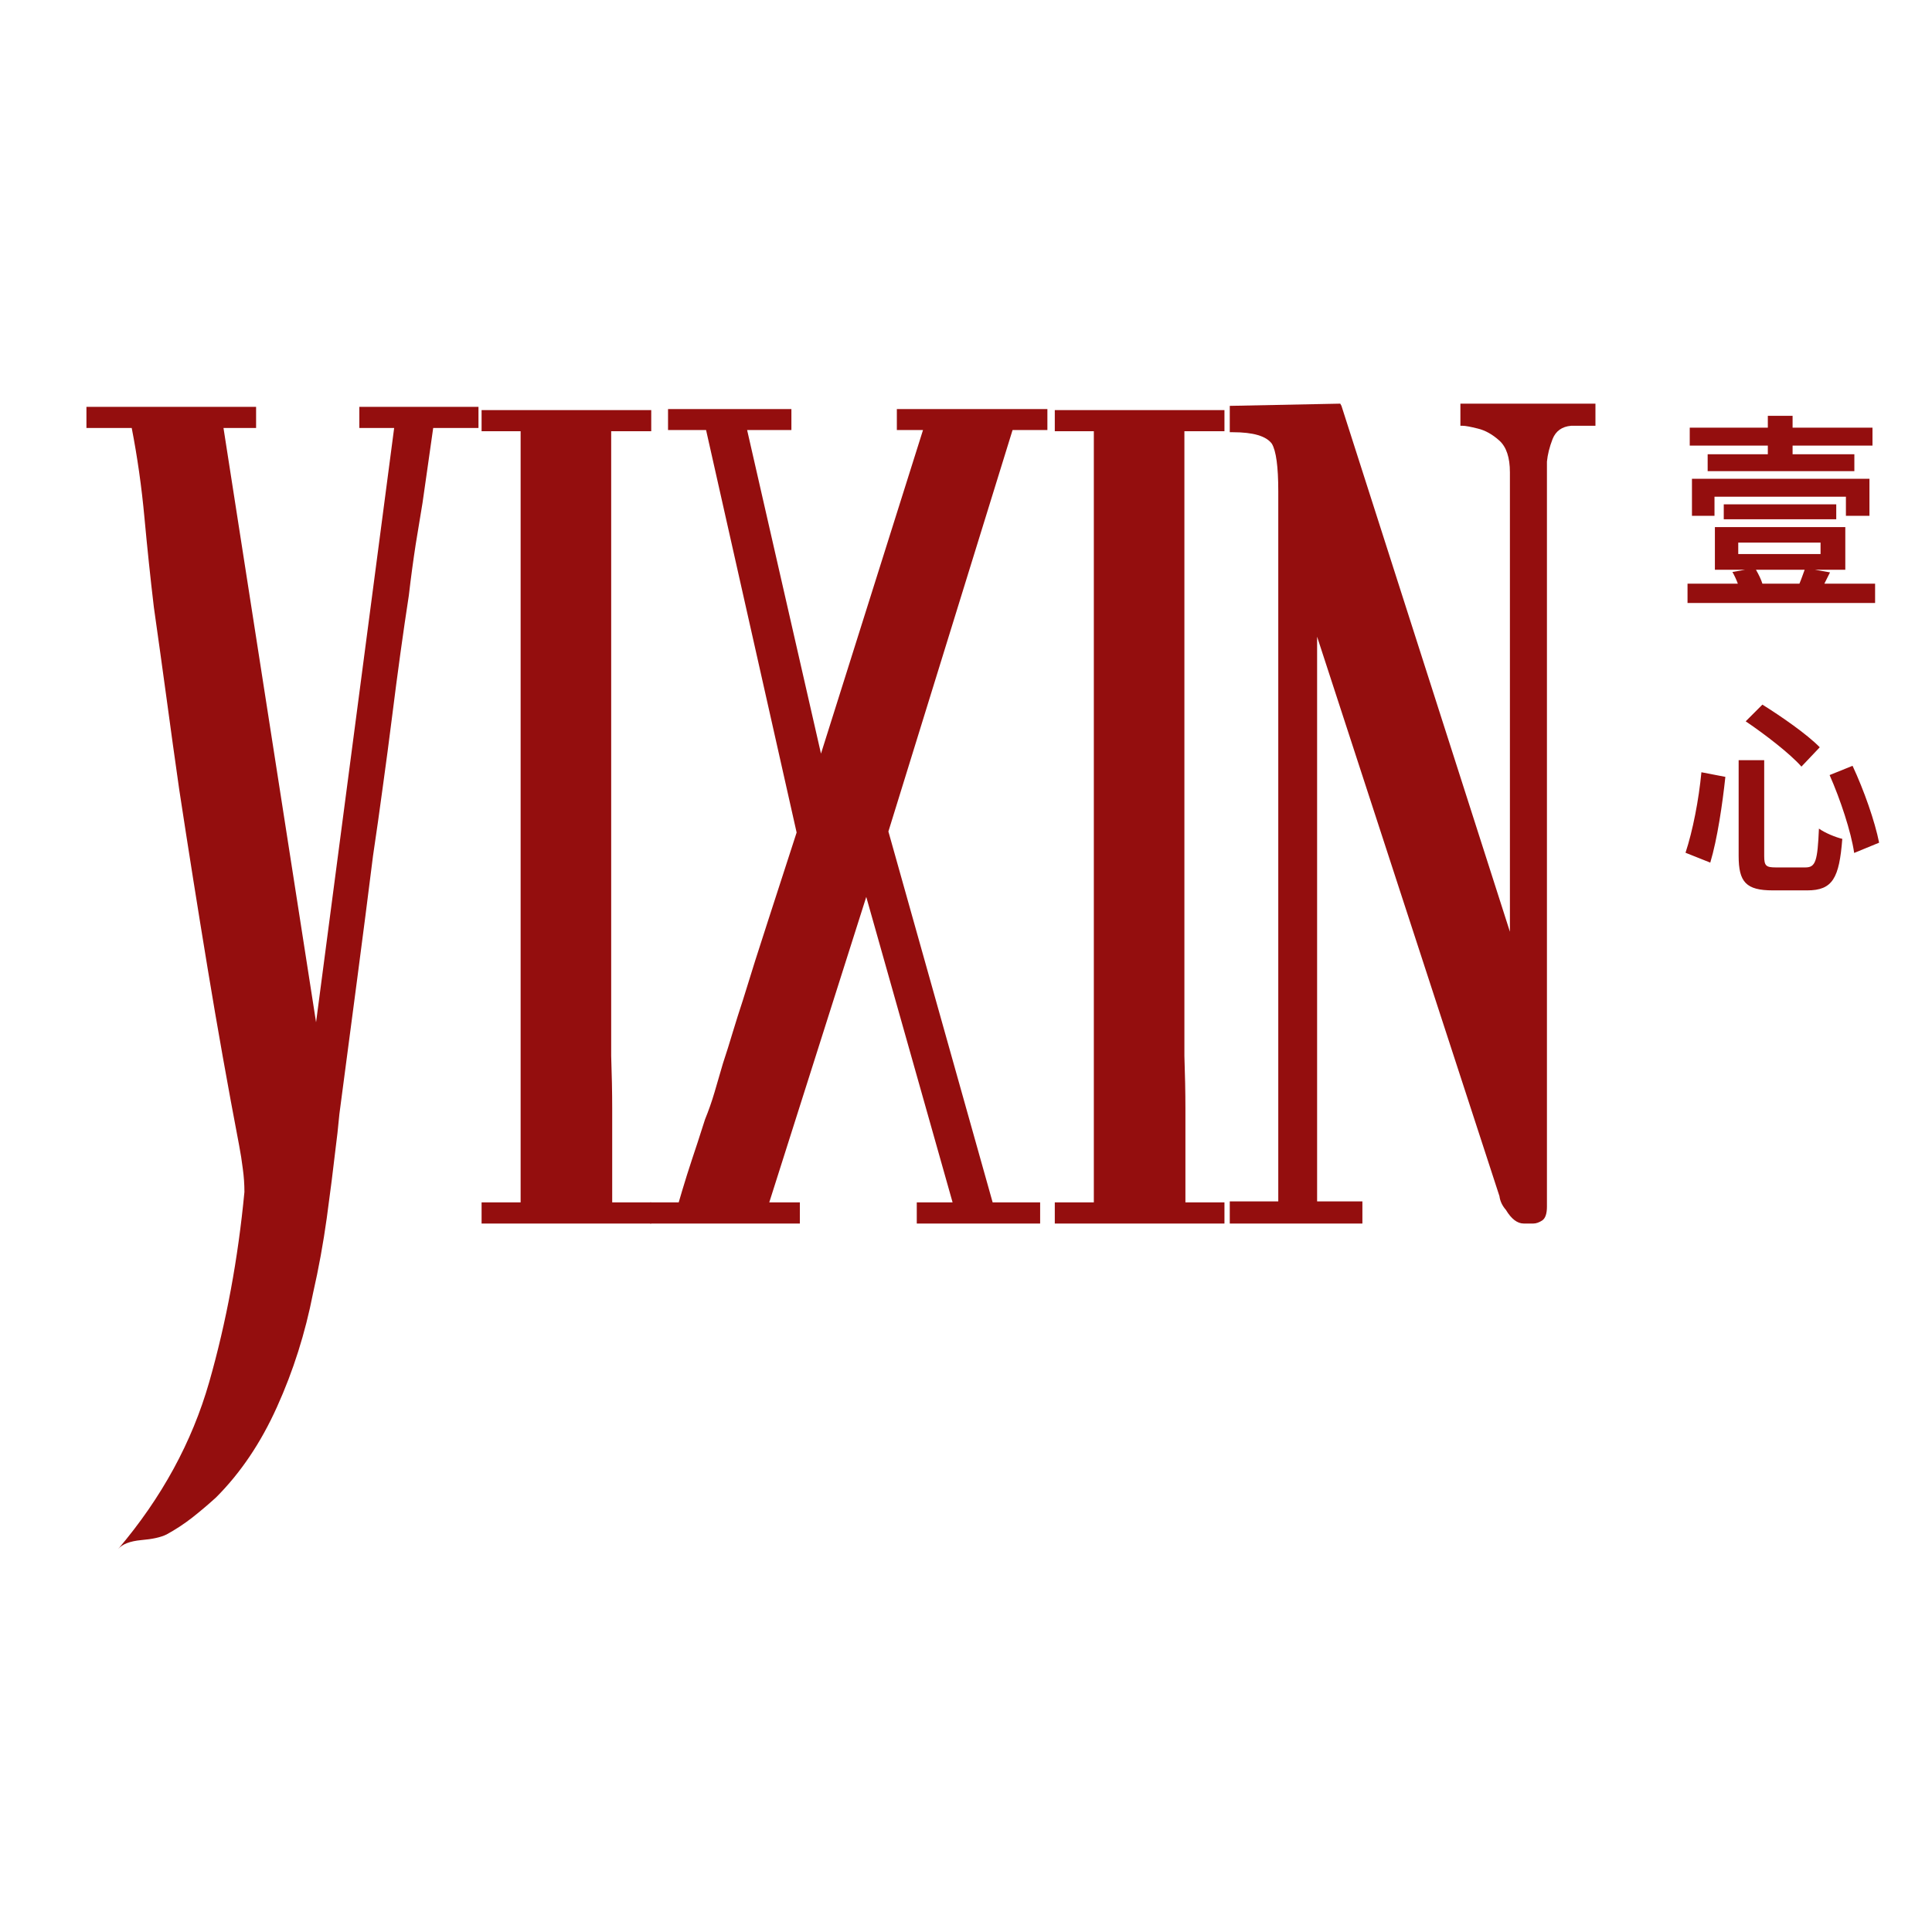
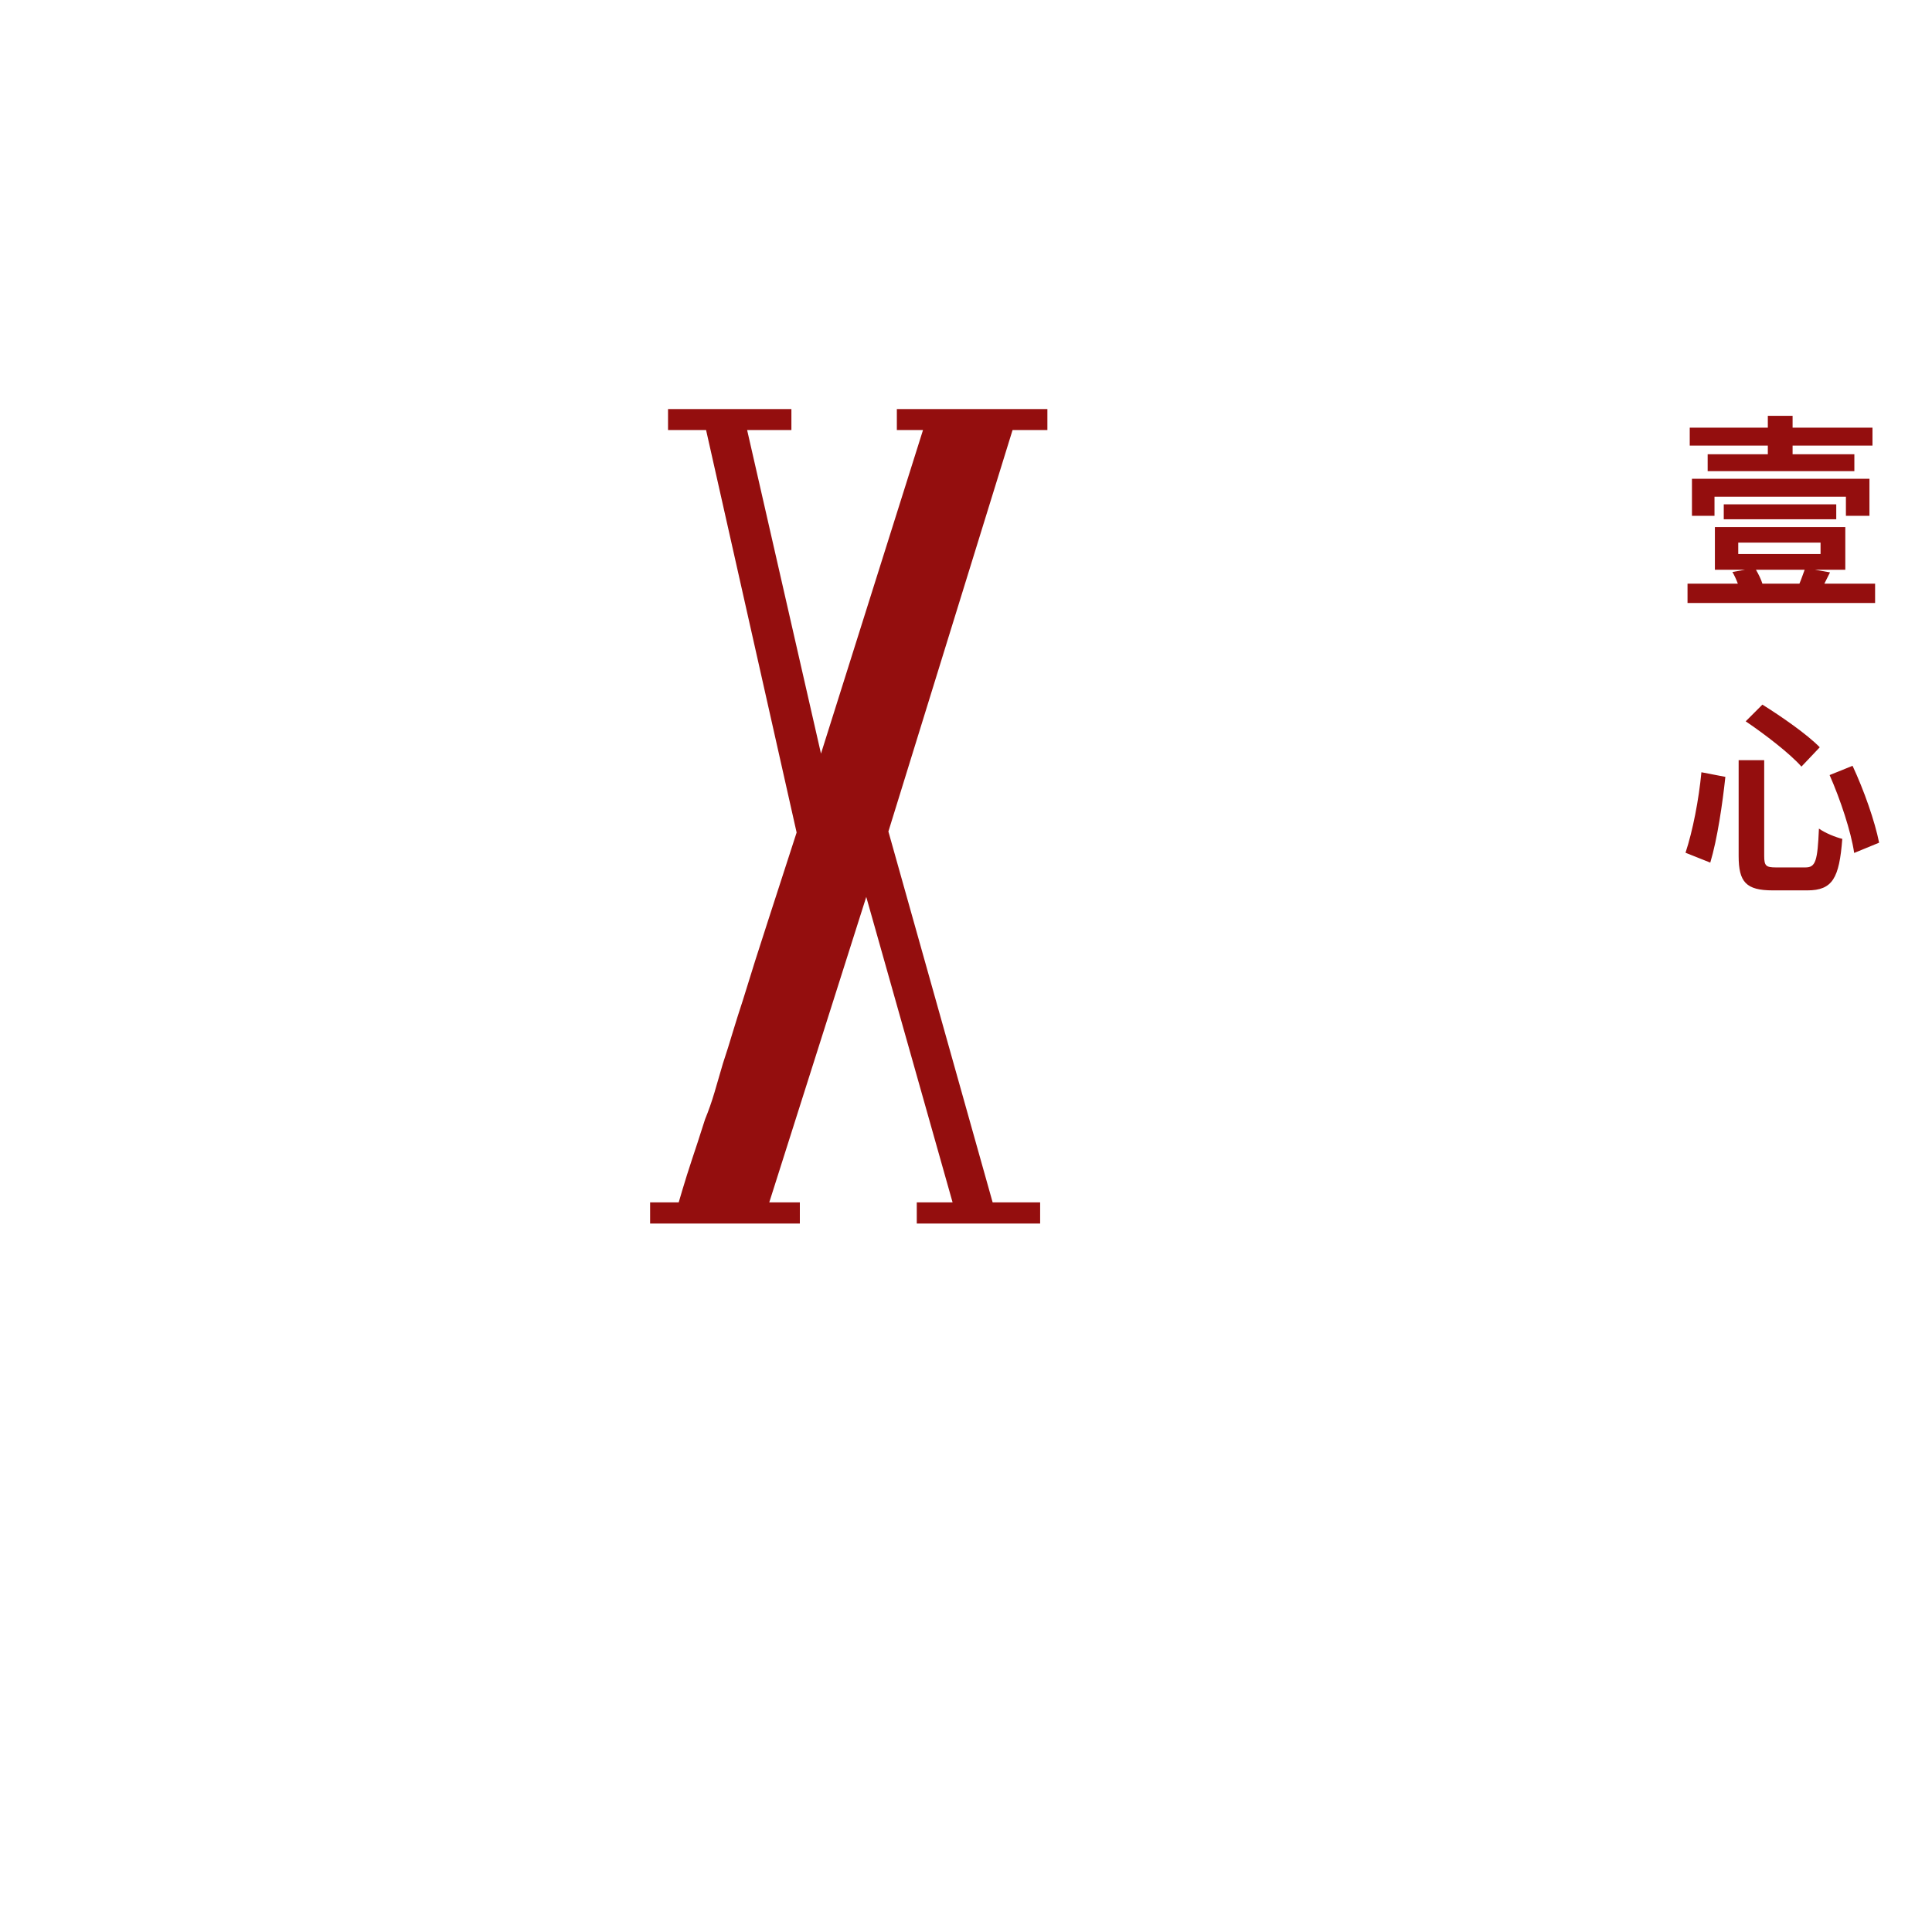
<svg xmlns="http://www.w3.org/2000/svg" version="1.0" preserveAspectRatio="xMidYMid meet" height="200" viewBox="0 0 150 150" zoomAndPan="magnify" width="200">
  <defs>
    <g />
  </defs>
  <g fill-opacity="1" fill="#940e0e">
    <g transform="translate(6.711, 94.995)">
      <g>
-         <path d="M 21.188 -63.406 L 30.438 -63.406 L 30.438 -61.766 L 26.922 -61.766 C 26.805 -60.953 26.656 -59.891 26.469 -58.578 C 26.281 -57.266 26.156 -56.391 26.094 -55.953 C 25.938 -55.023 25.758 -53.945 25.562 -52.719 C 25.375 -51.5 25.195 -50.18 25.031 -48.766 C 24.812 -47.348 24.594 -45.848 24.375 -44.266 C 24.156 -42.68 23.938 -41.016 23.719 -39.266 C 23.5 -37.523 23.266 -35.754 23.016 -33.953 C 22.773 -32.148 22.52 -30.348 22.25 -28.547 C 21.875 -25.547 21.469 -22.383 21.031 -19.062 C 20.594 -15.738 20.129 -12.223 19.641 -8.516 C 19.523 -7.305 19.441 -6.539 19.391 -6.219 C 19.172 -4.312 18.926 -2.375 18.656 -0.406 C 18.383 1.551 18.031 3.488 17.594 5.406 C 16.988 8.508 16.055 11.453 14.797 14.234 C 13.547 17.016 11.969 19.359 10.062 21.266 C 9.457 21.816 8.844 22.336 8.219 22.828 C 7.594 23.316 6.926 23.754 6.219 24.141 C 5.781 24.359 5.125 24.504 4.25 24.578 C 3.375 24.66 2.773 24.895 2.453 25.281 C 5.836 21.301 8.195 16.977 9.531 12.312 C 10.863 7.645 11.773 2.723 12.266 -2.453 C 12.266 -3.055 12.223 -3.656 12.141 -4.25 C 12.066 -4.852 11.973 -5.453 11.859 -6.047 C 10.984 -10.629 10.164 -15.223 9.406 -19.828 C 8.645 -24.441 7.91 -29.066 7.203 -33.703 C 6.867 -36.047 6.539 -38.406 6.219 -40.781 C 5.895 -43.156 5.566 -45.516 5.234 -47.859 C 4.961 -50.148 4.719 -52.477 4.5 -54.844 C 4.281 -57.219 3.953 -59.523 3.516 -61.766 L 0 -61.766 L 0 -63.406 L 13.172 -63.406 L 13.172 -61.766 L 10.641 -61.766 L 17.828 -15.625 L 23.891 -61.766 L 21.188 -61.766 Z M 21.188 -63.406" />
-       </g>
+         </g>
    </g>
  </g>
  <g fill-opacity="1" fill="#940e0e">
    <g transform="translate(37.39, 94.995)">
      <g>
-         <path d="M 13.172 -61.516 L 10.062 -61.516 L 10.062 -22.75 C 10.062 -20.895 10.062 -19.16 10.062 -17.547 C 10.062 -15.941 10.062 -14.43 10.062 -13.016 C 10.113 -11.535 10.141 -10.18 10.141 -8.953 C 10.141 -7.734 10.141 -6.629 10.141 -5.641 L 10.141 -1.969 C 10.141 -1.906 10.141 -1.848 10.141 -1.797 C 10.141 -1.742 10.141 -1.691 10.141 -1.641 L 13.172 -1.641 L 13.172 0 L 0 0 L 0 -1.641 L 3.031 -1.641 C 3.031 -1.691 3.031 -1.742 3.031 -1.797 C 3.031 -1.848 3.031 -1.906 3.031 -1.969 L 3.031 -61.516 L 0 -61.516 L 0 -63.156 L 13.172 -63.156 Z M 13.172 -61.516" />
-       </g>
+         </g>
    </g>
  </g>
  <g fill-opacity="1" fill="#940e0e">
    <g transform="translate(50.725, 94.995)">
      <g>
        <path d="M 27.891 -61.609 L 18.25 -30.438 L 26.344 -1.641 L 30.031 -1.641 L 30.031 0 L 20.453 0 L 20.453 -1.641 L 23.234 -1.641 L 16.531 -25.359 L 9 -1.641 L 11.375 -1.641 L 11.375 0 L -0.25 0 L -0.25 -1.641 L 1.969 -1.641 C 2.125 -2.18 2.336 -2.891 2.609 -3.766 C 2.891 -4.641 3.164 -5.484 3.438 -6.297 C 3.707 -7.117 3.898 -7.719 4.016 -8.094 C 4.285 -8.75 4.531 -9.445 4.75 -10.188 C 4.969 -10.926 5.188 -11.676 5.406 -12.438 C 5.676 -13.25 5.93 -14.062 6.172 -14.875 C 6.422 -15.695 6.68 -16.52 6.953 -17.344 C 7.555 -19.312 8.211 -21.383 8.922 -23.562 C 9.629 -25.738 10.363 -28.004 11.125 -30.359 L 4.094 -61.609 L 1.141 -61.609 L 1.141 -63.234 L 10.719 -63.234 L 10.719 -61.609 L 7.281 -61.609 L 13.016 -36.484 L 20.938 -61.609 L 18.906 -61.609 L 18.906 -63.234 L 30.594 -63.234 L 30.594 -61.609 Z M 27.891 -61.609" />
      </g>
    </g>
  </g>
  <g fill-opacity="1" fill="#940e0e">
    <g transform="translate(81.894, 94.995)">
      <g>
-         <path d="M 13.172 -61.516 L 10.062 -61.516 L 10.062 -22.75 C 10.062 -20.895 10.062 -19.16 10.062 -17.547 C 10.062 -15.941 10.062 -14.43 10.062 -13.016 C 10.113 -11.535 10.141 -10.18 10.141 -8.953 C 10.141 -7.734 10.141 -6.629 10.141 -5.641 L 10.141 -1.969 C 10.141 -1.906 10.141 -1.848 10.141 -1.797 C 10.141 -1.742 10.141 -1.691 10.141 -1.641 L 13.172 -1.641 L 13.172 0 L 0 0 L 0 -1.641 L 3.031 -1.641 C 3.031 -1.691 3.031 -1.742 3.031 -1.797 C 3.031 -1.848 3.031 -1.906 3.031 -1.969 L 3.031 -61.516 L 0 -61.516 L 0 -63.156 L 13.172 -63.156 Z M 13.172 -61.516" />
-       </g>
+         </g>
    </g>
  </g>
  <g fill-opacity="1" fill="#940e0e">
    <g transform="translate(95.229, 94.995)">
      <g>
-         <path d="M 28.641 -63.656 L 28.641 -61.938 L 26.75 -61.938 C 26.039 -61.875 25.562 -61.531 25.312 -60.906 C 25.07 -60.281 24.926 -59.695 24.875 -59.156 L 24.875 -1.312 C 24.875 -0.758 24.75 -0.398 24.5 -0.234 C 24.258 -0.078 24.031 0 23.812 0 L 23.078 0 C 22.578 0 22.113 -0.352 21.688 -1.062 C 21.406 -1.383 21.238 -1.738 21.188 -2.125 L 7.031 -45.562 L 7.031 -1.719 L 10.547 -1.719 L 10.547 0 L 0.25 0 L 0.25 -1.719 L 4.016 -1.719 L 4.016 -56.859 C 4.016 -58.766 3.848 -59.992 3.516 -60.547 C 3.078 -61.141 2.066 -61.438 0.484 -61.438 L 0.25 -61.438 L 0.25 -63.484 L 8.828 -63.656 L 8.922 -63.484 L 22 -22.656 L 22 -58.328 C 22 -59.473 21.727 -60.289 21.188 -60.781 C 20.645 -61.27 20.086 -61.582 19.516 -61.719 C 18.941 -61.863 18.547 -61.938 18.328 -61.938 L 18.156 -61.938 L 18.156 -63.656 Z M 28.641 -63.656" />
-       </g>
+         </g>
    </g>
  </g>
  <g fill-opacity="1" fill="#940e0e">
    <g transform="translate(130.238, 45.877)">
      <g>
        <path d="M 7.016 -10.609 L 2.344 -10.609 L 2.344 -9.297 L 13.734 -9.297 L 13.734 -10.609 L 8.938 -10.609 L 8.938 -11.281 L 15.141 -11.281 L 15.141 -12.672 L 8.938 -12.672 L 8.938 -13.594 L 7.016 -13.594 L 7.016 -12.672 L 0.953 -12.672 L 0.953 -11.281 L 7.016 -11.281 Z M 14.906 -5.828 L 14.906 -8.703 L 1.125 -8.703 L 1.125 -5.828 L 2.875 -5.828 L 2.875 -7.312 L 13.078 -7.312 L 13.078 -5.828 Z M 12.328 -5.562 L 12.328 -6.719 L 3.594 -6.719 L 3.594 -5.562 Z M 9.875 -1.641 C 9.75 -1.312 9.625 -0.922 9.469 -0.562 L 6.594 -0.562 C 6.5 -0.875 6.297 -1.297 6.094 -1.641 Z M 4.719 -3.75 L 11.109 -3.75 L 11.109 -2.859 L 4.719 -2.859 Z M 11.406 -0.562 L 11.844 -1.438 L 10.672 -1.641 L 13.031 -1.641 L 13.031 -4.953 L 2.906 -4.953 L 2.906 -1.641 L 5.25 -1.641 L 4.266 -1.469 C 4.422 -1.203 4.578 -0.859 4.688 -0.562 L 0.781 -0.562 L 0.781 0.938 L 15.344 0.938 L 15.344 -0.562 Z M 11.406 -0.562" />
      </g>
    </g>
  </g>
  <g fill-opacity="1" fill="#940e0e">
    <g transform="translate(130.238, 68.035)">
      <g>
        <path d="M 5.297 -12.031 C 6.781 -11.031 8.766 -9.5 9.625 -8.516 L 11.047 -10.016 C 10.078 -11.016 8.047 -12.422 6.594 -13.328 Z M 11.812 -7.859 C 12.641 -5.984 13.484 -3.453 13.719 -1.812 L 15.656 -2.609 C 15.328 -4.266 14.484 -6.672 13.594 -8.578 Z M 1.859 -8.078 C 1.656 -5.938 1.188 -3.531 0.625 -1.828 L 2.547 -1.062 C 3.094 -2.875 3.5 -5.656 3.719 -7.719 Z M 4.75 -9.016 L 4.75 -1.578 C 4.75 0.453 5.328 1.094 7.406 1.094 L 10.078 1.094 C 12.047 1.094 12.562 0.141 12.797 -2.906 C 12.266 -3.031 11.438 -3.375 10.984 -3.703 C 10.875 -1.203 10.734 -0.688 9.938 -0.688 L 7.641 -0.688 C 6.875 -0.688 6.734 -0.812 6.734 -1.578 L 6.734 -9.016 Z M 4.75 -9.016" />
      </g>
    </g>
  </g>
</svg>